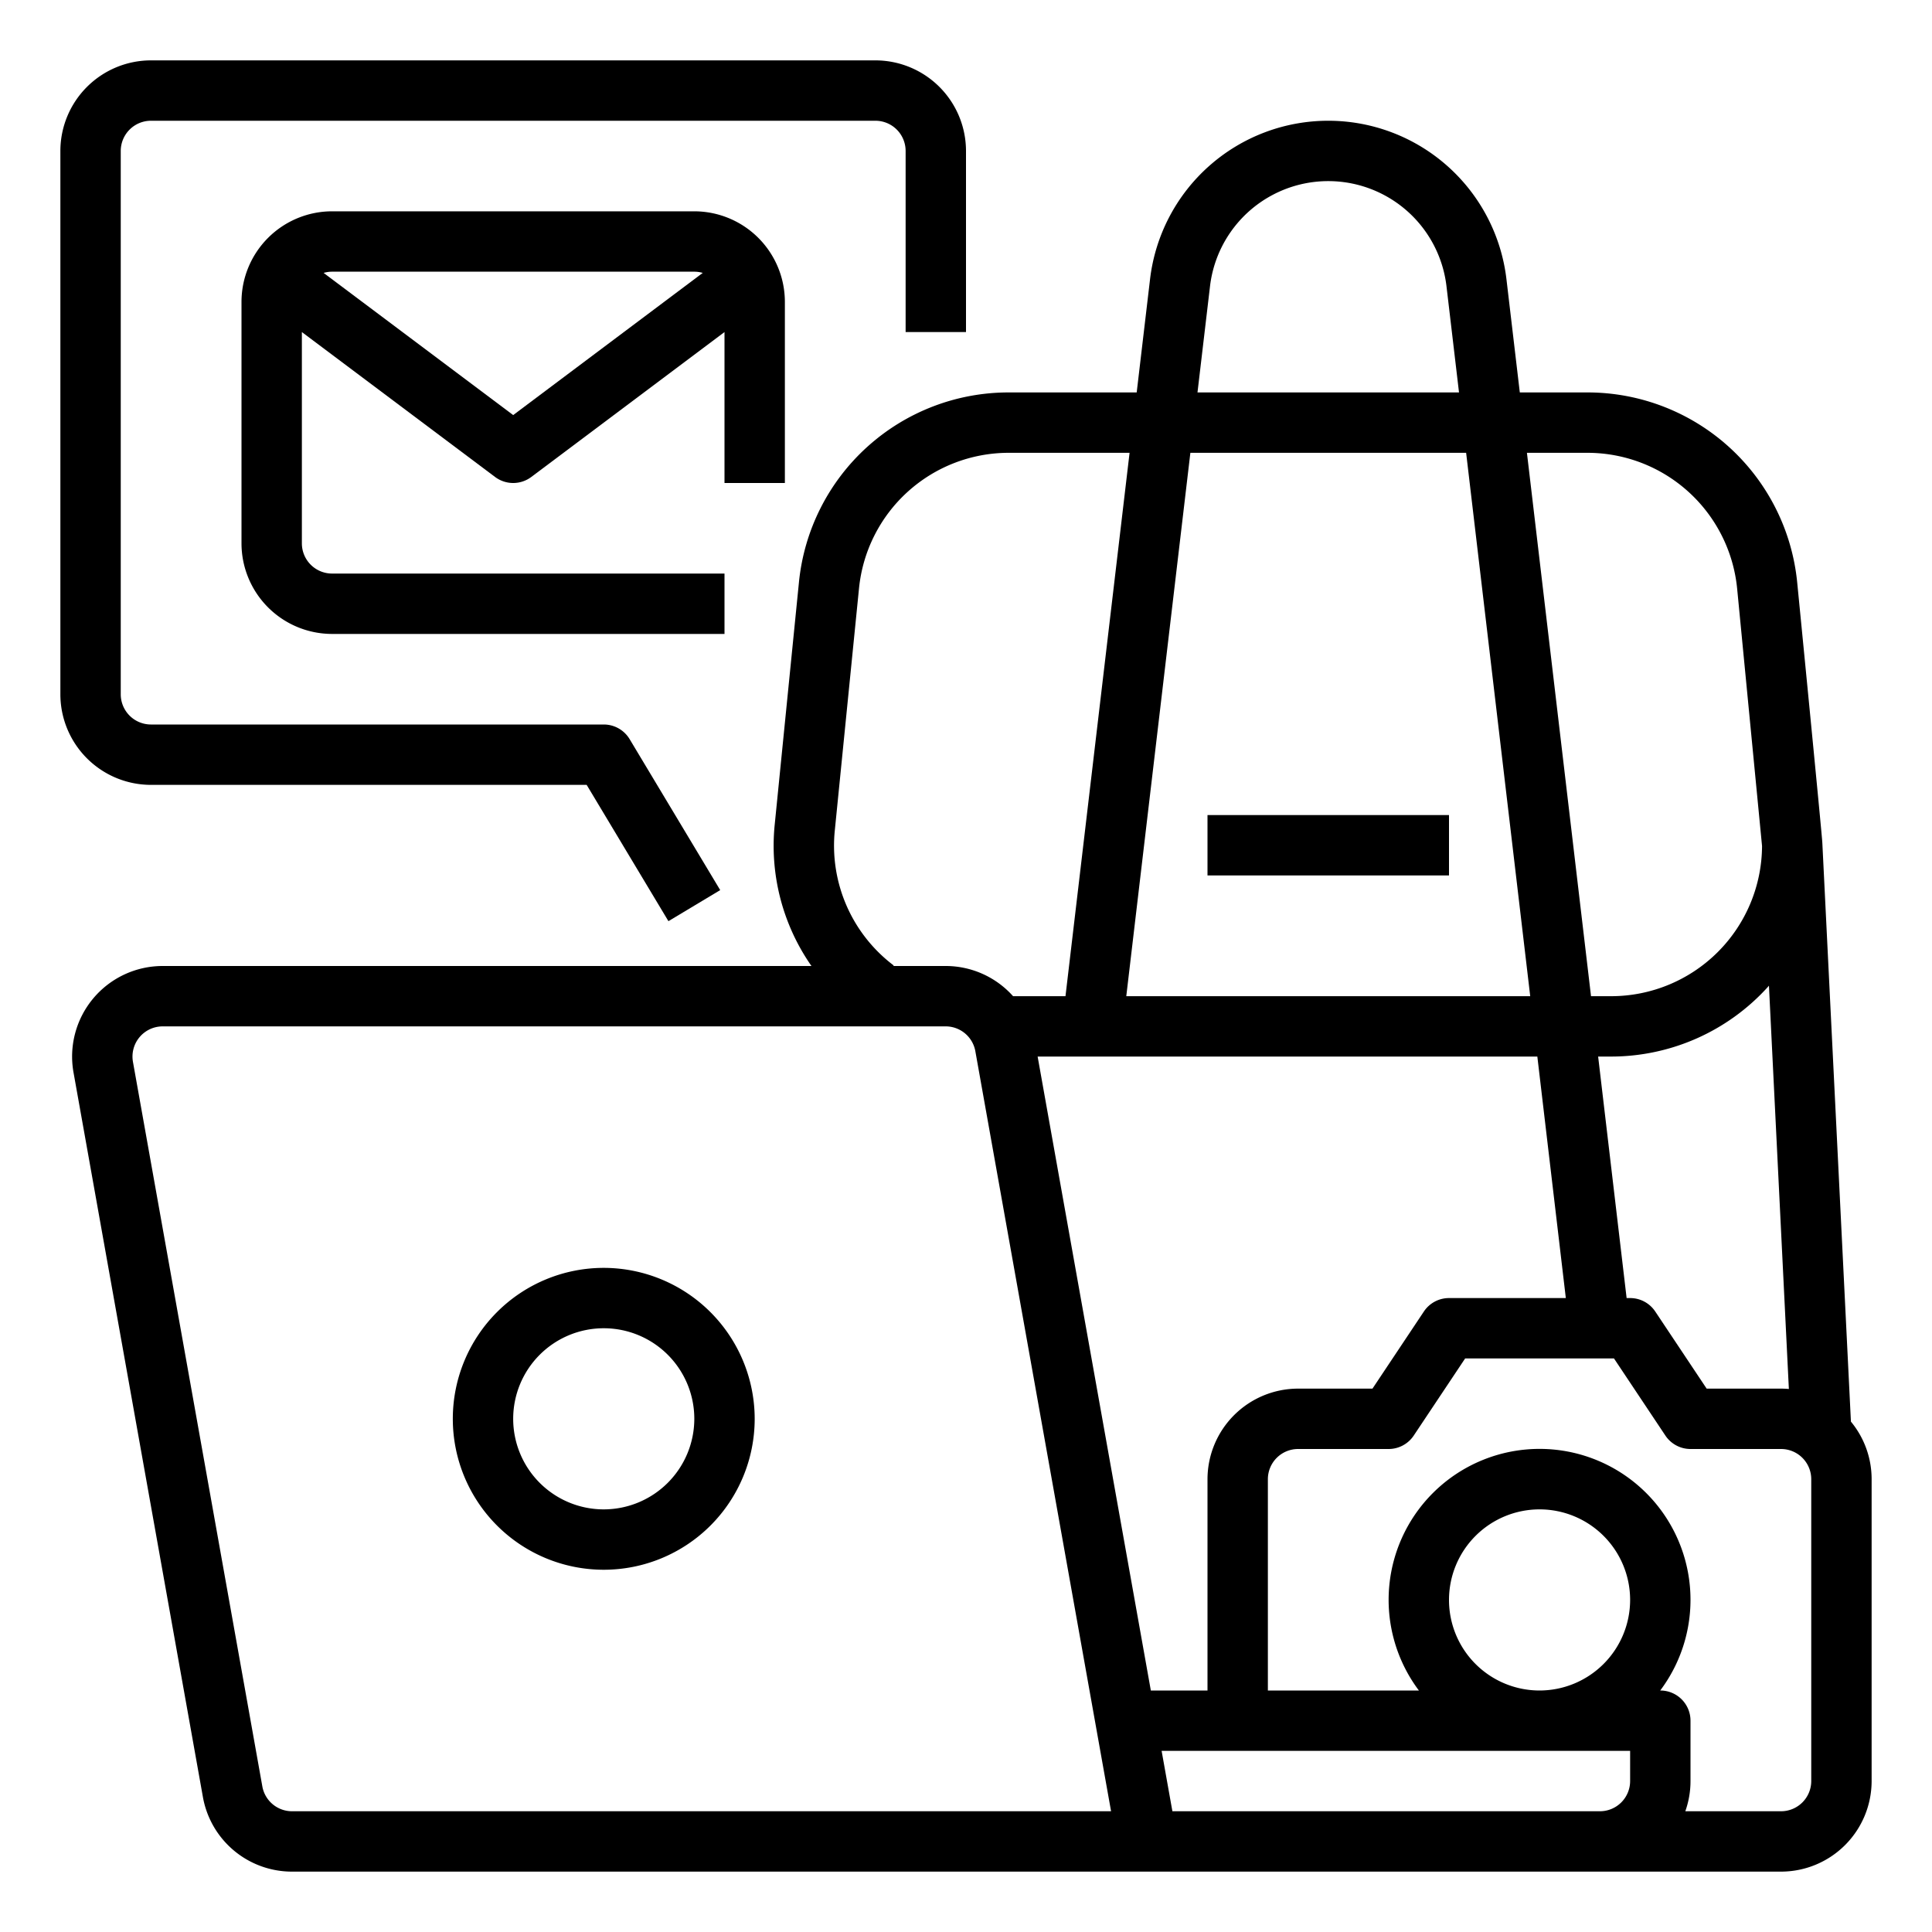
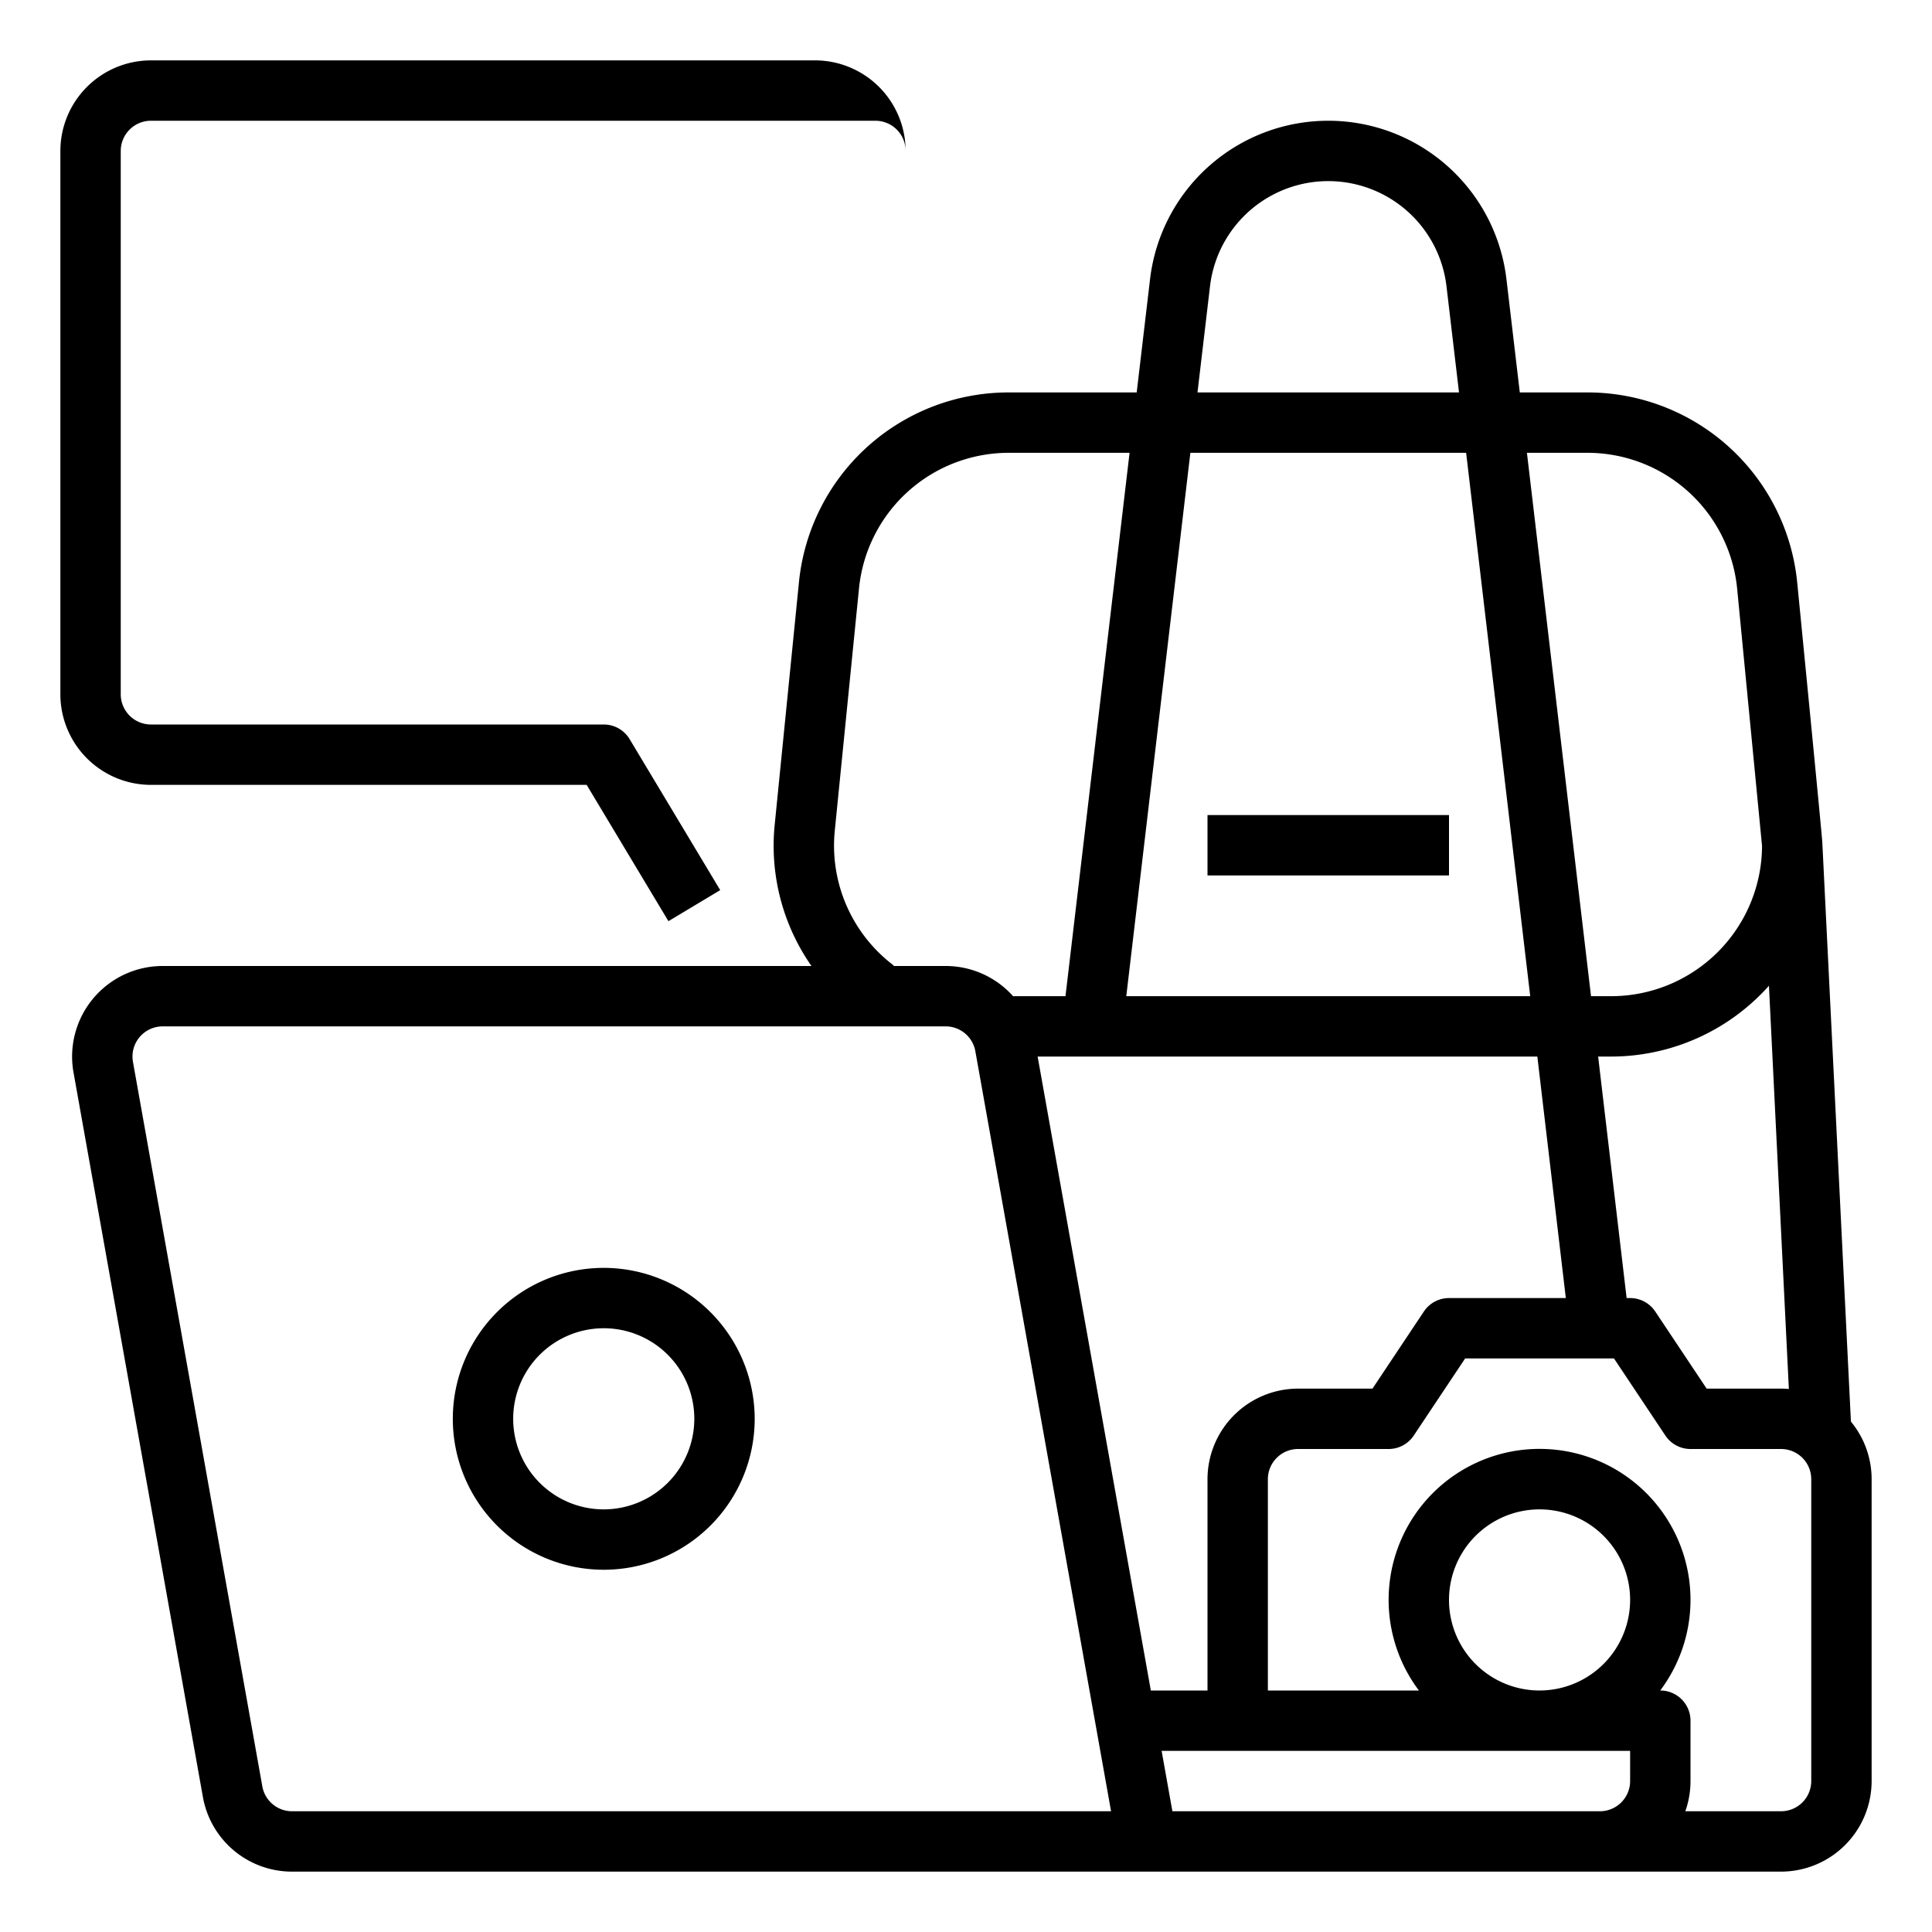
<svg xmlns="http://www.w3.org/2000/svg" viewBox="0 0 512 512" width="512" height="512">
  <g id="OUTLINE">
    <path d="M160,336a40,40,0,1,0,40,40A40.046,40.046,0,0,0,160,336Zm0,64a24,24,0,1,1,24-24A24.027,24.027,0,0,1,160,400Z" />
    <path d="M490.514,376.744l-7.573-153.311c-.015-1.521-6.658-69.005-6.658-69.005A55.825,55.825,0,0,0,420.561,104H402.764l-3.541-30.021a47.551,47.551,0,0,0-94.447,0L301.236,104H267.439a55.825,55.825,0,0,0-55.722,50.428l-6.4,64A55.645,55.645,0,0,0,215.046,256H43.11a24,24,0,0,0-23.626,28.219l34.286,192A23.973,23.973,0,0,0,77.396,496H472a24.027,24.027,0,0,0,24-24V392A23.891,23.891,0,0,0,490.514,376.744ZM468.788,261.22l5.28,106.875C473.385,368.036,472.697,368,472,368H452.281l-13.625-20.438A7.999,7.999,0,0,0,432,344h-.929L423.523,280h3.438a56.097,56.097,0,0,0,41.521-18.423C468.587,261.46,468.683,261.338,468.788,261.22ZM420.561,120a39.876,39.876,0,0,1,39.802,36.02l6.597,68.187A39.998,39.998,0,0,1,426.961,264h-5.325L404.652,120ZM320.667,75.854a31.55,31.55,0,0,1,62.666,0L386.653,104H317.347ZM315.46,120h73.08l16.984,144H298.476ZM221.237,220.02l6.4-64A39.876,39.876,0,0,1,267.439,120h31.909L282.364,264h-13.887a23.945,23.945,0,0,0-17.873-8H236.742l.105-.138A39.789,39.789,0,0,1,221.237,220.02ZM77.396,480a7.991,7.991,0,0,1-7.875-6.594l-34.286-192A8.001,8.001,0,0,1,43.11,272H250.604a7.991,7.991,0,0,1,7.875,6.594L294.445,480Zm197.587-200H407.411l7.549,64H384a7.999,7.999,0,0,0-6.656,3.562L363.719,368H344a24.027,24.027,0,0,0-24,24v56H304.983ZM432,472a8.009,8.009,0,0,1-8,8H310.698l-2.857-16H432Zm-24-24a24,24,0,1,1,24-24A24.027,24.027,0,0,1,408,448Zm72,24a8.009,8.009,0,0,1-8,8H446.624A23.881,23.881,0,0,0,448,472V456a8,8,0,0,0-8-8h-.022a40,40,0,1,0-63.956,0H336V392a8.009,8.009,0,0,1,8-8h24a7.999,7.999,0,0,0,6.656-3.562L388.281,360h39.438l13.625,20.438A7.999,7.999,0,0,0,448,384h24a8.009,8.009,0,0,1,8,8Z" />
    <rect x="320" y="216" width="64" height="16" />
-     <path d="M40,208H155.471l21.669,36.116,13.721-8.232-24-40A8.002,8.002,0,0,0,160,192H40a8.009,8.009,0,0,1-8-8V40a8.009,8.009,0,0,1,8-8H232a8.009,8.009,0,0,1,8,8V88h16V40a24.027,24.027,0,0,0-24-24H40A24.027,24.027,0,0,0,16,40V184A24.027,24.027,0,0,0,40,208Z" />
-     <path d="M208,128V80a24.027,24.027,0,0,0-24-24H88A24.027,24.027,0,0,0,64,80v64a24.027,24.027,0,0,0,24,24H192V152H88a8.009,8.009,0,0,1-8-8V88l51.2,38.4a8.001,8.001,0,0,0,9.6,0L192,88V128Zm-72-18L85.765,72.324A7.968,7.968,0,0,1,88,72h96a7.968,7.968,0,0,1,2.235.324Z" />
+     <path d="M40,208H155.471l21.669,36.116,13.721-8.232-24-40A8.002,8.002,0,0,0,160,192H40a8.009,8.009,0,0,1-8-8V40a8.009,8.009,0,0,1,8-8H232a8.009,8.009,0,0,1,8,8V88V40a24.027,24.027,0,0,0-24-24H40A24.027,24.027,0,0,0,16,40V184A24.027,24.027,0,0,0,40,208Z" />
  </g>
</svg>